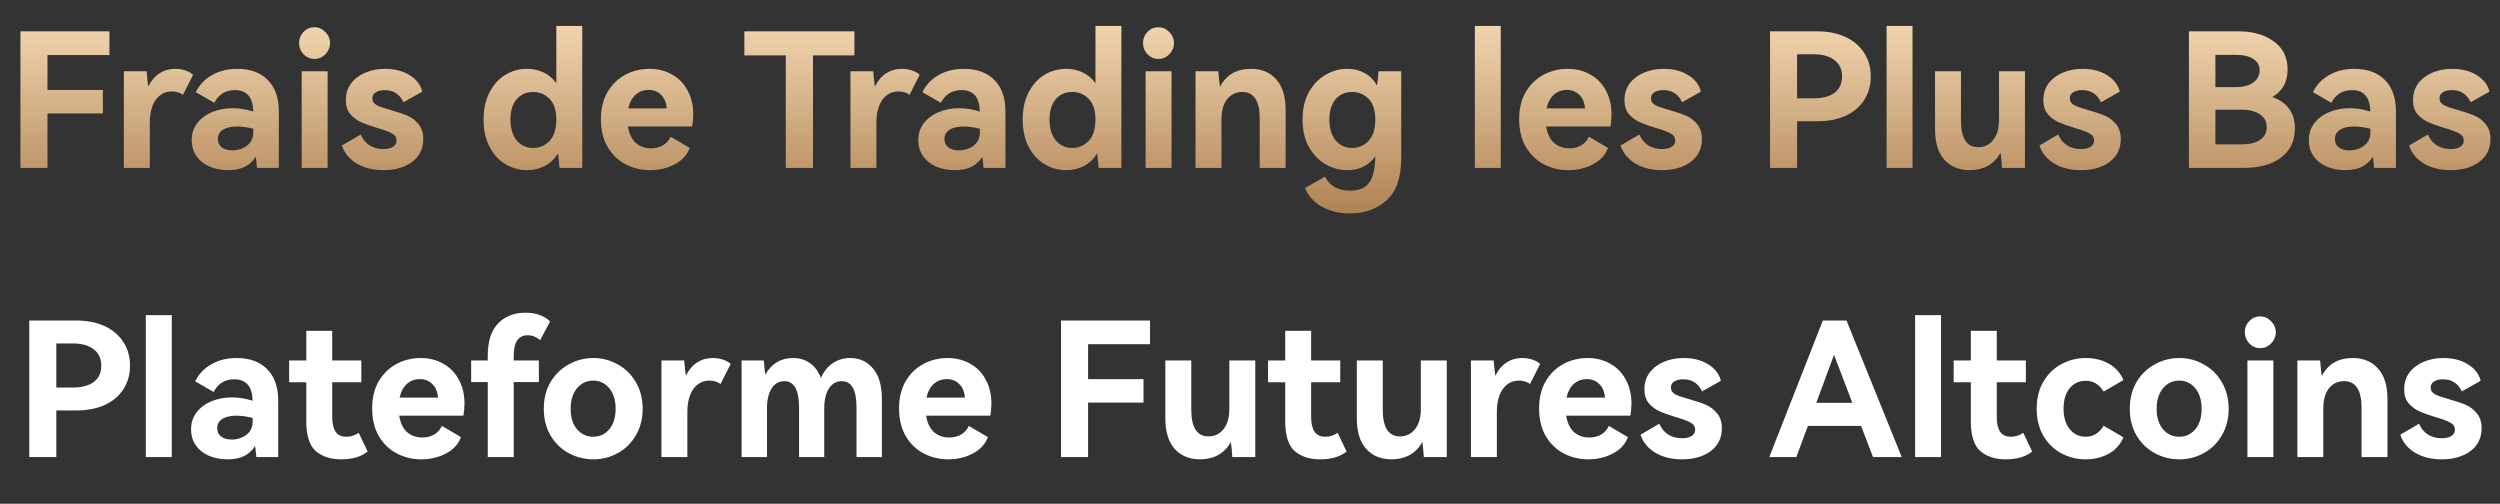
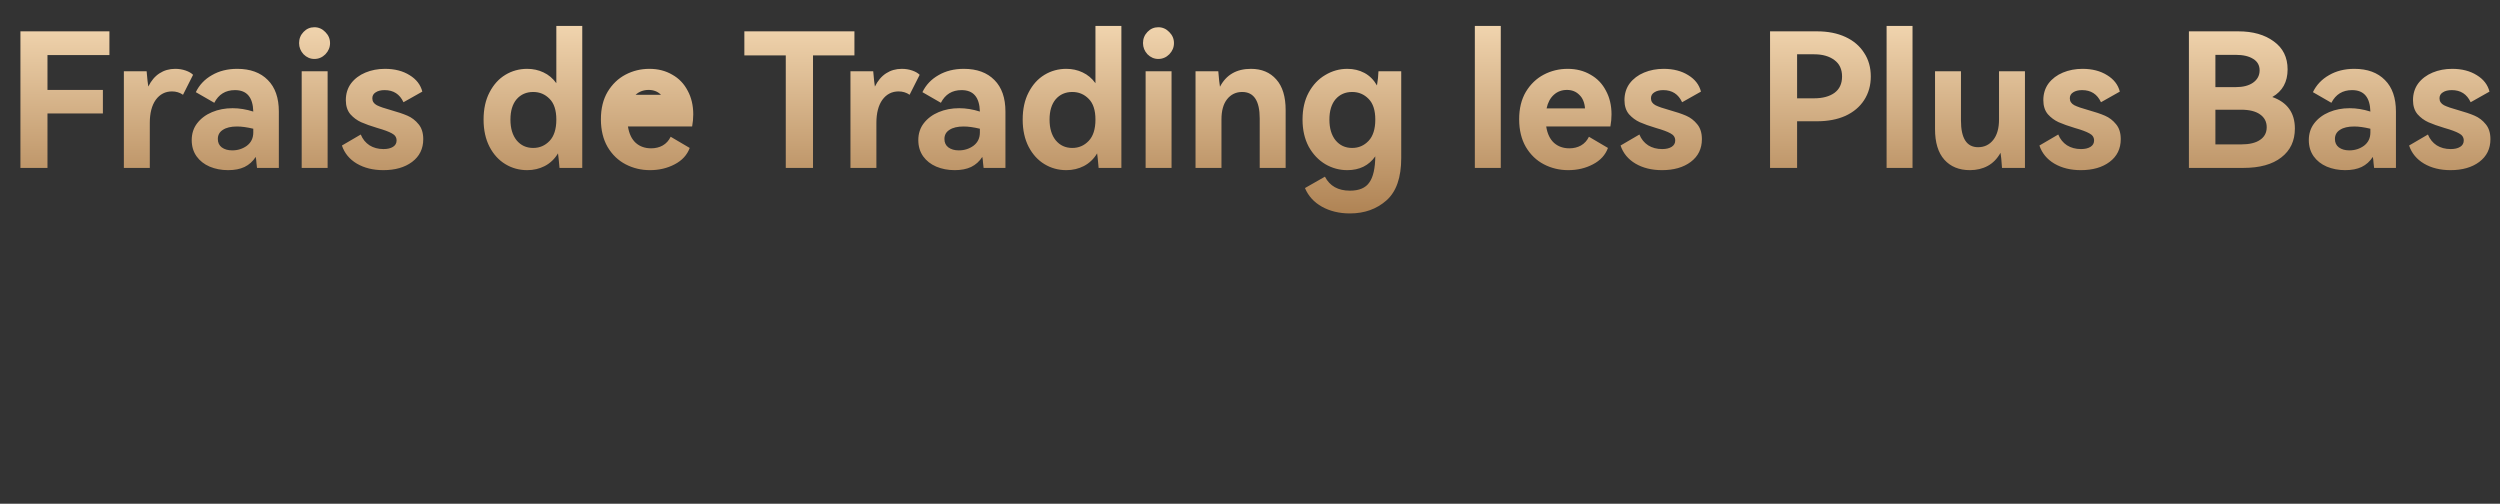
<svg xmlns="http://www.w3.org/2000/svg" width="268" height="54" viewBox="0 0 268 54" fill="none">
  <rect x="0" y="0" width="268" height="54" fill="#333333" stroke="none" />
-   <path d="M2.19 3.36H11.73V5.9H5.09V9.64H11.03V12.16H5.09V18H2.19V3.36ZM18.779 7.38C19.178 7.38 19.552 7.44 19.898 7.56C20.245 7.68 20.512 7.833 20.698 8.02L19.619 10.16C19.272 9.92 18.878 9.8 18.439 9.8C17.718 9.8 17.139 10.1 16.698 10.7C16.272 11.3 16.058 12.127 16.058 13.18V18H13.278V7.64H15.719C15.785 8.44 15.845 8.987 15.899 9.28C16.205 8.653 16.605 8.18 17.099 7.86C17.592 7.54 18.152 7.38 18.779 7.38ZM25.432 7.38C26.832 7.38 27.925 7.78 28.712 8.58C29.499 9.367 29.892 10.493 29.892 11.96V18H27.552C27.539 17.893 27.519 17.72 27.492 17.48C27.479 17.227 27.452 17.007 27.412 16.82C27.105 17.3 26.705 17.66 26.212 17.9C25.732 18.127 25.145 18.24 24.452 18.24C23.732 18.24 23.072 18.113 22.472 17.86C21.885 17.607 21.419 17.24 21.072 16.76C20.725 16.267 20.552 15.687 20.552 15.02C20.552 14.327 20.745 13.727 21.132 13.22C21.532 12.7 22.065 12.3 22.732 12.02C23.399 11.74 24.132 11.6 24.932 11.6C25.652 11.6 26.392 11.72 27.152 11.96C27.112 10.427 26.459 9.66 25.192 9.66C24.179 9.66 23.439 10.113 22.972 11.02L20.992 9.88C21.365 9.107 21.939 8.5 22.712 8.06C23.485 7.607 24.392 7.38 25.432 7.38ZM27.152 13.8C26.485 13.64 25.905 13.56 25.412 13.56C24.759 13.56 24.252 13.68 23.892 13.92C23.532 14.147 23.352 14.473 23.352 14.9C23.352 15.287 23.492 15.587 23.772 15.8C24.065 16.013 24.439 16.12 24.892 16.12C25.492 16.12 26.019 15.953 26.472 15.62C26.925 15.273 27.152 14.8 27.152 14.2V13.8ZM33.701 6.32C33.261 6.32 32.874 6.153 32.541 5.82C32.221 5.473 32.061 5.073 32.061 4.62C32.061 4.153 32.221 3.753 32.541 3.42C32.861 3.087 33.248 2.92 33.701 2.92C34.154 2.92 34.548 3.093 34.881 3.44C35.214 3.773 35.381 4.167 35.381 4.62C35.381 5.073 35.214 5.473 34.881 5.82C34.548 6.153 34.154 6.32 33.701 6.32ZM35.121 18H32.341V7.64H35.121V18ZM45.373 14.92C45.373 15.947 44.973 16.76 44.173 17.36C43.386 17.947 42.359 18.24 41.093 18.24C39.999 18.24 39.053 18.007 38.253 17.54C37.466 17.073 36.933 16.427 36.653 15.6L38.673 14.42C38.873 14.913 39.186 15.3 39.613 15.58C40.039 15.847 40.539 15.98 41.113 15.98C41.539 15.98 41.879 15.9 42.133 15.74C42.386 15.58 42.513 15.353 42.513 15.06C42.513 14.727 42.346 14.473 42.013 14.3C41.679 14.113 41.159 13.92 40.453 13.72C39.746 13.507 39.166 13.3 38.713 13.1C38.273 12.9 37.886 12.613 37.553 12.24C37.233 11.853 37.073 11.353 37.073 10.74C37.073 10.047 37.259 9.447 37.633 8.94C38.019 8.433 38.533 8.047 39.173 7.78C39.813 7.513 40.513 7.38 41.273 7.38C42.313 7.38 43.193 7.607 43.913 8.06C44.633 8.5 45.086 9.087 45.273 9.82L43.253 10.96C42.853 10.093 42.179 9.66 41.233 9.66C40.833 9.66 40.513 9.74 40.273 9.9C40.033 10.047 39.913 10.26 39.913 10.54C39.913 10.86 40.073 11.107 40.393 11.28C40.713 11.44 41.213 11.613 41.893 11.8C42.613 12 43.206 12.2 43.673 12.4C44.139 12.6 44.539 12.907 44.873 13.32C45.206 13.72 45.373 14.253 45.373 14.92ZM59.639 2.78H62.419V18H59.979C59.912 17.227 59.859 16.707 59.819 16.44C59.459 17.04 58.985 17.493 58.399 17.8C57.825 18.093 57.199 18.24 56.519 18.24C55.665 18.24 54.885 18.027 54.179 17.6C53.472 17.173 52.905 16.553 52.479 15.74C52.052 14.913 51.839 13.94 51.839 12.82C51.839 11.687 52.052 10.713 52.479 9.9C52.905 9.073 53.472 8.447 54.179 8.02C54.885 7.593 55.665 7.38 56.519 7.38C57.145 7.38 57.725 7.507 58.259 7.76C58.805 8.013 59.265 8.4 59.639 8.92V2.78ZM57.159 15.86C57.852 15.86 58.439 15.607 58.919 15.1C59.399 14.593 59.639 13.833 59.639 12.82C59.639 11.82 59.399 11.08 58.919 10.6C58.439 10.107 57.852 9.86 57.159 9.86C56.425 9.86 55.832 10.12 55.379 10.64C54.939 11.16 54.719 11.887 54.719 12.82C54.719 13.753 54.939 14.493 55.379 15.04C55.832 15.587 56.425 15.86 57.159 15.86ZM69.617 7.38C70.537 7.38 71.35 7.587 72.057 8C72.777 8.4 73.33 8.973 73.717 9.72C74.117 10.453 74.317 11.3 74.317 12.26C74.317 12.687 74.277 13.12 74.197 13.56H67.317C67.437 14.333 67.717 14.92 68.157 15.32C68.597 15.707 69.144 15.9 69.797 15.9C70.263 15.9 70.677 15.8 71.037 15.6C71.41 15.387 71.697 15.073 71.897 14.66L73.937 15.86C73.657 16.62 73.117 17.207 72.317 17.62C71.53 18.033 70.65 18.24 69.677 18.24C68.743 18.24 67.877 18.033 67.077 17.62C66.277 17.207 65.63 16.587 65.137 15.76C64.657 14.933 64.417 13.94 64.417 12.78C64.417 11.633 64.657 10.653 65.137 9.84C65.63 9.027 66.27 8.413 67.057 8C67.844 7.587 68.697 7.38 69.617 7.38ZM69.537 9.64C68.99 9.64 68.523 9.813 68.137 10.16C67.75 10.507 67.49 10.993 67.357 11.62H71.477C71.424 10.98 71.217 10.493 70.857 10.16C70.51 9.813 70.07 9.64 69.537 9.64ZM79.795 3.36H91.595V5.94H87.155V18H84.235V5.94H79.795V3.36ZM96.669 7.38C97.069 7.38 97.442 7.44 97.789 7.56C98.136 7.68 98.403 7.833 98.589 8.02L97.509 10.16C97.162 9.92 96.769 9.8 96.329 9.8C95.609 9.8 95.029 10.1 94.589 10.7C94.162 11.3 93.949 12.127 93.949 13.18V18H91.169V7.64H93.609C93.676 8.44 93.736 8.987 93.789 9.28C94.096 8.653 94.496 8.18 94.989 7.86C95.483 7.54 96.043 7.38 96.669 7.38ZM103.323 7.38C104.723 7.38 105.816 7.78 106.603 8.58C107.389 9.367 107.783 10.493 107.783 11.96V18H105.443C105.429 17.893 105.409 17.72 105.383 17.48C105.369 17.227 105.343 17.007 105.303 16.82C104.996 17.3 104.596 17.66 104.103 17.9C103.623 18.127 103.036 18.24 102.343 18.24C101.623 18.24 100.963 18.113 100.363 17.86C99.776 17.607 99.309 17.24 98.963 16.76C98.616 16.267 98.443 15.687 98.443 15.02C98.443 14.327 98.636 13.727 99.023 13.22C99.423 12.7 99.956 12.3 100.623 12.02C101.289 11.74 102.023 11.6 102.823 11.6C103.543 11.6 104.283 11.72 105.043 11.96C105.003 10.427 104.349 9.66 103.083 9.66C102.069 9.66 101.329 10.113 100.863 11.02L98.883 9.88C99.256 9.107 99.829 8.5 100.603 8.06C101.376 7.607 102.283 7.38 103.323 7.38ZM105.043 13.8C104.376 13.64 103.796 13.56 103.303 13.56C102.649 13.56 102.143 13.68 101.783 13.92C101.423 14.147 101.243 14.473 101.243 14.9C101.243 15.287 101.383 15.587 101.663 15.8C101.956 16.013 102.329 16.12 102.783 16.12C103.383 16.12 103.909 15.953 104.363 15.62C104.816 15.273 105.043 14.8 105.043 14.2V13.8ZM117.432 2.78H120.212V18H117.772C117.705 17.227 117.652 16.707 117.612 16.44C117.252 17.04 116.778 17.493 116.192 17.8C115.618 18.093 114.992 18.24 114.312 18.24C113.458 18.24 112.678 18.027 111.972 17.6C111.265 17.173 110.698 16.553 110.272 15.74C109.845 14.913 109.632 13.94 109.632 12.82C109.632 11.687 109.845 10.713 110.272 9.9C110.698 9.073 111.265 8.447 111.972 8.02C112.678 7.593 113.458 7.38 114.312 7.38C114.938 7.38 115.518 7.507 116.052 7.76C116.598 8.013 117.058 8.4 117.432 8.92V2.78ZM114.952 15.86C115.645 15.86 116.232 15.607 116.712 15.1C117.192 14.593 117.432 13.833 117.432 12.82C117.432 11.82 117.192 11.08 116.712 10.6C116.232 10.107 115.645 9.86 114.952 9.86C114.218 9.86 113.625 10.12 113.172 10.64C112.732 11.16 112.512 11.887 112.512 12.82C112.512 13.753 112.732 14.493 113.172 15.04C113.625 15.587 114.218 15.86 114.952 15.86ZM124.17 6.32C123.73 6.32 123.343 6.153 123.01 5.82C122.69 5.473 122.53 5.073 122.53 4.62C122.53 4.153 122.69 3.753 123.01 3.42C123.33 3.087 123.716 2.92 124.17 2.92C124.623 2.92 125.016 3.093 125.35 3.44C125.683 3.773 125.85 4.167 125.85 4.62C125.85 5.073 125.683 5.473 125.35 5.82C125.016 6.153 124.623 6.32 124.17 6.32ZM125.59 18H122.81V7.64H125.59V18ZM134.101 7.38C135.248 7.38 136.155 7.76 136.821 8.52C137.488 9.267 137.821 10.36 137.821 11.8V18H135.041V12.7C135.041 10.807 134.415 9.86 133.161 9.86C132.495 9.86 131.955 10.12 131.541 10.64C131.141 11.147 130.941 11.867 130.941 12.8V18H128.161V7.64H130.601C130.668 8.453 130.728 9.007 130.781 9.3C131.448 8.02 132.555 7.38 134.101 7.38ZM150.212 7.64V16.94C150.212 19.033 149.685 20.547 148.632 21.48C147.578 22.413 146.272 22.88 144.712 22.88C143.578 22.88 142.578 22.64 141.712 22.16C140.858 21.68 140.252 21.013 139.892 20.16L142.032 18.94C142.552 19.94 143.445 20.44 144.712 20.44C145.698 20.44 146.392 20.147 146.792 19.56C147.205 18.987 147.418 18.053 147.432 16.76C146.738 17.747 145.738 18.24 144.432 18.24C143.592 18.24 142.805 18.027 142.072 17.6C141.338 17.16 140.745 16.533 140.292 15.72C139.852 14.893 139.632 13.927 139.632 12.82C139.632 11.7 139.852 10.733 140.292 9.92C140.745 9.093 141.338 8.467 142.072 8.04C142.805 7.6 143.592 7.38 144.432 7.38C145.112 7.38 145.725 7.527 146.272 7.82C146.818 8.113 147.265 8.56 147.612 9.16C147.705 8.613 147.758 8.107 147.772 7.64H150.212ZM144.952 15.86C145.645 15.86 146.232 15.607 146.712 15.1C147.192 14.593 147.432 13.833 147.432 12.82C147.432 11.82 147.192 11.08 146.712 10.6C146.232 10.107 145.645 9.86 144.952 9.86C144.218 9.86 143.625 10.12 143.172 10.64C142.732 11.16 142.512 11.887 142.512 12.82C142.512 13.753 142.732 14.493 143.172 15.04C143.625 15.587 144.218 15.86 144.952 15.86ZM160.883 18H158.103V2.78H160.883V18ZM168.054 7.38C168.974 7.38 169.788 7.587 170.494 8C171.214 8.4 171.768 8.973 172.154 9.72C172.554 10.453 172.754 11.3 172.754 12.26C172.754 12.687 172.714 13.12 172.634 13.56H165.754C165.874 14.333 166.154 14.92 166.594 15.32C167.034 15.707 167.581 15.9 168.234 15.9C168.701 15.9 169.114 15.8 169.474 15.6C169.848 15.387 170.134 15.073 170.334 14.66L172.374 15.86C172.094 16.62 171.554 17.207 170.754 17.62C169.968 18.033 169.088 18.24 168.114 18.24C167.181 18.24 166.314 18.033 165.514 17.62C164.714 17.207 164.068 16.587 163.574 15.76C163.094 14.933 162.854 13.94 162.854 12.78C162.854 11.633 163.094 10.653 163.574 9.84C164.068 9.027 164.708 8.413 165.494 8C166.281 7.587 167.134 7.38 168.054 7.38ZM167.974 9.64C167.428 9.64 166.961 9.813 166.574 10.16C166.188 10.507 165.928 10.993 165.794 11.62H169.914C169.861 10.98 169.654 10.493 169.294 10.16C168.948 9.813 168.508 9.64 167.974 9.64ZM182.443 14.92C182.443 15.947 182.043 16.76 181.243 17.36C180.456 17.947 179.43 18.24 178.163 18.24C177.07 18.24 176.123 18.007 175.323 17.54C174.536 17.073 174.003 16.427 173.723 15.6L175.743 14.42C175.943 14.913 176.256 15.3 176.683 15.58C177.11 15.847 177.61 15.98 178.183 15.98C178.61 15.98 178.95 15.9 179.203 15.74C179.456 15.58 179.583 15.353 179.583 15.06C179.583 14.727 179.416 14.473 179.083 14.3C178.75 14.113 178.23 13.92 177.523 13.72C176.816 13.507 176.236 13.3 175.783 13.1C175.343 12.9 174.956 12.613 174.623 12.24C174.303 11.853 174.143 11.353 174.143 10.74C174.143 10.047 174.33 9.447 174.703 8.94C175.09 8.433 175.603 8.047 176.243 7.78C176.883 7.513 177.583 7.38 178.343 7.38C179.383 7.38 180.263 7.607 180.983 8.06C181.703 8.5 182.156 9.087 182.343 9.82L180.323 10.96C179.923 10.093 179.25 9.66 178.303 9.66C177.903 9.66 177.583 9.74 177.343 9.9C177.103 10.047 176.983 10.26 176.983 10.54C176.983 10.86 177.143 11.107 177.463 11.28C177.783 11.44 178.283 11.613 178.963 11.8C179.683 12 180.276 12.2 180.743 12.4C181.21 12.6 181.61 12.907 181.943 13.32C182.276 13.72 182.443 14.253 182.443 14.92ZM194.789 3.36C195.949 3.36 196.962 3.56 197.829 3.96C198.696 4.36 199.362 4.927 199.829 5.66C200.309 6.38 200.549 7.227 200.549 8.2C200.549 9.16 200.309 10.007 199.829 10.74C199.362 11.46 198.696 12.02 197.829 12.42C196.962 12.807 195.949 13 194.789 13H192.649V18H189.749V3.36H194.789ZM194.469 10.54C195.376 10.54 196.102 10.347 196.649 9.96C197.196 9.56 197.469 8.973 197.469 8.2C197.469 7.427 197.196 6.84 196.649 6.44C196.102 6.027 195.376 5.82 194.469 5.82H192.649V10.54H194.469ZM205.023 18H202.243V2.78H205.023V18ZM214.295 7.64H217.075V18H214.615C214.562 17.2 214.508 16.66 214.455 16.38C214.108 17.007 213.655 17.473 213.095 17.78C212.535 18.087 211.895 18.24 211.175 18.24C210.015 18.24 209.102 17.867 208.435 17.12C207.768 16.373 207.435 15.28 207.435 13.84V7.64H210.215V12.92C210.215 14.827 210.828 15.78 212.055 15.78C212.722 15.78 213.262 15.52 213.675 15C214.088 14.48 214.295 13.753 214.295 12.82V7.64ZM227.345 14.92C227.345 15.947 226.945 16.76 226.145 17.36C225.359 17.947 224.332 18.24 223.065 18.24C221.972 18.24 221.025 18.007 220.225 17.54C219.439 17.073 218.905 16.427 218.625 15.6L220.645 14.42C220.845 14.913 221.159 15.3 221.585 15.58C222.012 15.847 222.512 15.98 223.085 15.98C223.512 15.98 223.852 15.9 224.105 15.74C224.359 15.58 224.485 15.353 224.485 15.06C224.485 14.727 224.319 14.473 223.985 14.3C223.652 14.113 223.132 13.92 222.425 13.72C221.719 13.507 221.139 13.3 220.685 13.1C220.245 12.9 219.859 12.613 219.525 12.24C219.205 11.853 219.045 11.353 219.045 10.74C219.045 10.047 219.232 9.447 219.605 8.94C219.992 8.433 220.505 8.047 221.145 7.78C221.785 7.513 222.485 7.38 223.245 7.38C224.285 7.38 225.165 7.607 225.885 8.06C226.605 8.5 227.059 9.087 227.245 9.82L225.225 10.96C224.825 10.093 224.152 9.66 223.205 9.66C222.805 9.66 222.485 9.74 222.245 9.9C222.005 10.047 221.885 10.26 221.885 10.54C221.885 10.86 222.045 11.107 222.365 11.28C222.685 11.44 223.185 11.613 223.865 11.8C224.585 12 225.179 12.2 225.645 12.4C226.112 12.6 226.512 12.907 226.845 13.32C227.179 13.72 227.345 14.253 227.345 14.92ZM243.591 10.4C245.205 10.973 246.011 12.1 246.011 13.78C246.011 15.1 245.525 16.133 244.551 16.88C243.591 17.627 242.238 18 240.491 18H234.651V3.36H239.951C241.511 3.36 242.778 3.72 243.751 4.44C244.738 5.147 245.231 6.147 245.231 7.44C245.231 8.787 244.685 9.773 243.591 10.4ZM237.491 5.88V9.34H239.671C240.458 9.34 241.078 9.18 241.531 8.86C241.998 8.527 242.231 8.087 242.231 7.54C242.231 7.007 242.005 6.6 241.551 6.32C241.098 6.027 240.471 5.88 239.671 5.88H237.491ZM240.251 15.48C241.131 15.48 241.805 15.32 242.271 15C242.751 14.68 242.991 14.227 242.991 13.64C242.991 13.053 242.751 12.593 242.271 12.26C241.805 11.927 241.125 11.76 240.231 11.76H237.491V15.48H240.251ZM252.385 7.38C253.785 7.38 254.878 7.78 255.665 8.58C256.452 9.367 256.845 10.493 256.845 11.96V18H254.505C254.492 17.893 254.472 17.72 254.445 17.48C254.432 17.227 254.405 17.007 254.365 16.82C254.058 17.3 253.658 17.66 253.165 17.9C252.685 18.127 252.098 18.24 251.405 18.24C250.685 18.24 250.025 18.113 249.425 17.86C248.838 17.607 248.372 17.24 248.025 16.76C247.678 16.267 247.505 15.687 247.505 15.02C247.505 14.327 247.698 13.727 248.085 13.22C248.485 12.7 249.018 12.3 249.685 12.02C250.352 11.74 251.085 11.6 251.885 11.6C252.605 11.6 253.345 11.72 254.105 11.96C254.065 10.427 253.412 9.66 252.145 9.66C251.132 9.66 250.392 10.113 249.925 11.02L247.945 9.88C248.318 9.107 248.892 8.5 249.665 8.06C250.438 7.607 251.345 7.38 252.385 7.38ZM254.105 13.8C253.438 13.64 252.858 13.56 252.365 13.56C251.712 13.56 251.205 13.68 250.845 13.92C250.485 14.147 250.305 14.473 250.305 14.9C250.305 15.287 250.445 15.587 250.725 15.8C251.018 16.013 251.392 16.12 251.845 16.12C252.445 16.12 252.972 15.953 253.425 15.62C253.878 15.273 254.105 14.8 254.105 14.2V13.8ZM266.974 14.92C266.974 15.947 266.574 16.76 265.774 17.36C264.987 17.947 263.961 18.24 262.694 18.24C261.601 18.24 260.654 18.007 259.854 17.54C259.067 17.073 258.534 16.427 258.254 15.6L260.274 14.42C260.474 14.913 260.787 15.3 261.214 15.58C261.641 15.847 262.141 15.98 262.714 15.98C263.141 15.98 263.481 15.9 263.734 15.74C263.987 15.58 264.114 15.353 264.114 15.06C264.114 14.727 263.947 14.473 263.614 14.3C263.281 14.113 262.761 13.92 262.054 13.72C261.347 13.507 260.767 13.3 260.314 13.1C259.874 12.9 259.487 12.613 259.154 12.24C258.834 11.853 258.674 11.353 258.674 10.74C258.674 10.047 258.861 9.447 259.234 8.94C259.621 8.433 260.134 8.047 260.774 7.78C261.414 7.513 262.114 7.38 262.874 7.38C263.914 7.38 264.794 7.607 265.514 8.06C266.234 8.5 266.687 9.087 266.874 9.82L264.854 10.96C264.454 10.093 263.781 9.66 262.834 9.66C262.434 9.66 262.114 9.74 261.874 9.9C261.634 10.047 261.514 10.26 261.514 10.54C261.514 10.86 261.674 11.107 261.994 11.28C262.314 11.44 262.814 11.613 263.494 11.8C264.214 12 264.807 12.2 265.274 12.4C265.741 12.6 266.141 12.907 266.474 13.32C266.807 13.72 266.974 14.253 266.974 14.92Z" fill="url(#paint0_linear_27578_3822)" />
-   <path d="M8.178 34.36C9.338 34.36 10.351 34.56 11.218 34.96C12.084 35.36 12.751 35.927 13.218 36.66C13.698 37.38 13.938 38.227 13.938 39.2C13.938 40.16 13.698 41.007 13.218 41.74C12.751 42.46 12.084 43.02 11.218 43.42C10.351 43.807 9.338 44 8.178 44H6.038V49H3.138V34.36H8.178ZM7.858 41.54C8.764 41.54 9.491 41.347 10.038 40.96C10.584 40.56 10.858 39.973 10.858 39.2C10.858 38.427 10.584 37.84 10.038 37.44C9.491 37.027 8.764 36.82 7.858 36.82H6.038V41.54H7.858ZM18.412 49H15.632V33.78H18.412V49ZM25.364 38.38C26.764 38.38 27.857 38.78 28.644 39.58C29.43 40.367 29.824 41.493 29.824 42.96V49H27.484C27.47 48.893 27.45 48.72 27.424 48.48C27.41 48.227 27.384 48.007 27.344 47.82C27.037 48.3 26.637 48.66 26.144 48.9C25.664 49.127 25.077 49.24 24.384 49.24C23.664 49.24 23.004 49.113 22.404 48.86C21.817 48.607 21.35 48.24 21.004 47.76C20.657 47.267 20.484 46.687 20.484 46.02C20.484 45.327 20.677 44.727 21.064 44.22C21.464 43.7 21.997 43.3 22.664 43.02C23.33 42.74 24.064 42.6 24.864 42.6C25.584 42.6 26.324 42.72 27.084 42.96C27.044 41.427 26.39 40.66 25.124 40.66C24.11 40.66 23.37 41.113 22.904 42.02L20.924 40.88C21.297 40.107 21.87 39.5 22.644 39.06C23.417 38.607 24.324 38.38 25.364 38.38ZM27.084 44.8C26.417 44.64 25.837 44.56 25.344 44.56C24.69 44.56 24.184 44.68 23.824 44.92C23.464 45.147 23.284 45.473 23.284 45.9C23.284 46.287 23.424 46.587 23.704 46.8C23.997 47.013 24.37 47.12 24.824 47.12C25.424 47.12 25.95 46.953 26.404 46.62C26.857 46.273 27.084 45.8 27.084 45.2V44.8ZM39.414 48.4C38.734 48.96 37.787 49.24 36.574 49.24C35.454 49.24 34.547 48.947 33.854 48.36C33.174 47.76 32.834 46.693 32.834 45.16V40.98H30.994V38.64H32.834V35.46H35.614V38.64H38.734V40.98H35.614V44.7C35.614 45.393 35.734 45.92 35.974 46.28C36.214 46.64 36.601 46.82 37.134 46.82C37.601 46.82 38.041 46.68 38.454 46.4L39.414 48.4ZM45.095 38.38C46.015 38.38 46.829 38.587 47.535 39C48.255 39.4 48.809 39.973 49.195 40.72C49.595 41.453 49.795 42.3 49.795 43.26C49.795 43.687 49.755 44.12 49.675 44.56H42.795C42.915 45.333 43.195 45.92 43.635 46.32C44.075 46.707 44.622 46.9 45.275 46.9C45.742 46.9 46.155 46.8 46.515 46.6C46.889 46.387 47.175 46.073 47.375 45.66L49.415 46.86C49.135 47.62 48.595 48.207 47.795 48.62C47.009 49.033 46.129 49.24 45.155 49.24C44.222 49.24 43.355 49.033 42.555 48.62C41.755 48.207 41.109 47.587 40.615 46.76C40.135 45.933 39.895 44.94 39.895 43.78C39.895 42.633 40.135 41.653 40.615 40.84C41.109 40.027 41.749 39.413 42.535 39C43.322 38.587 44.175 38.38 45.095 38.38ZM45.015 40.64C44.469 40.64 44.002 40.813 43.615 41.16C43.229 41.507 42.969 41.993 42.835 42.62H46.955C46.902 41.98 46.695 41.493 46.335 41.16C45.989 40.813 45.549 40.64 45.015 40.64ZM56.568 35.94C56.075 35.94 55.702 36.12 55.448 36.48C55.195 36.84 55.068 37.427 55.068 38.24V38.64H57.768V40.96H55.068V49H52.288V40.96H50.508V38.64H52.288V38.14C52.288 36.58 52.661 35.42 53.408 34.66C54.155 33.9 55.128 33.52 56.328 33.52C56.915 33.52 57.435 33.607 57.888 33.78C58.342 33.953 58.702 34.18 58.968 34.46L57.908 36.46C57.495 36.113 57.048 35.94 56.568 35.94ZM58.294 43.82C58.294 42.74 58.534 41.787 59.014 40.96C59.507 40.133 60.16 39.5 60.974 39.06C61.787 38.607 62.667 38.38 63.614 38.38C64.547 38.38 65.414 38.607 66.214 39.06C67.027 39.5 67.674 40.133 68.154 40.96C68.647 41.787 68.894 42.74 68.894 43.82C68.894 44.9 68.647 45.853 68.154 46.68C67.674 47.507 67.027 48.14 66.214 48.58C65.414 49.02 64.547 49.24 63.614 49.24C62.667 49.24 61.787 49.02 60.974 48.58C60.16 48.14 59.507 47.507 59.014 46.68C58.534 45.853 58.294 44.9 58.294 43.82ZM61.174 43.82C61.174 44.74 61.4 45.473 61.854 46.02C62.32 46.553 62.9 46.82 63.594 46.82C64.287 46.82 64.86 46.553 65.314 46.02C65.767 45.473 65.994 44.74 65.994 43.82C65.994 42.9 65.767 42.167 65.314 41.62C64.86 41.073 64.287 40.8 63.594 40.8C62.9 40.8 62.32 41.073 61.854 41.62C61.4 42.167 61.174 42.9 61.174 43.82ZM76.406 38.38C76.805 38.38 77.179 38.44 77.525 38.56C77.872 38.68 78.139 38.833 78.326 39.02L77.246 41.16C76.899 40.92 76.505 40.8 76.066 40.8C75.346 40.8 74.766 41.1 74.326 41.7C73.899 42.3 73.686 43.127 73.686 44.18V49H70.906V38.64H73.346C73.412 39.44 73.472 39.987 73.525 40.28C73.832 39.653 74.232 39.18 74.725 38.86C75.219 38.54 75.779 38.38 76.406 38.38ZM91.159 38.38C92.159 38.38 92.973 38.76 93.599 39.52C94.226 40.267 94.539 41.347 94.539 42.76V49H91.819V43.7C91.819 41.807 91.293 40.86 90.239 40.86C89.666 40.86 89.206 41.12 88.859 41.64C88.526 42.16 88.359 42.88 88.359 43.8V49H85.659V43.7C85.659 41.807 85.133 40.86 84.079 40.86C83.506 40.86 83.053 41.12 82.719 41.64C82.386 42.16 82.219 42.88 82.219 43.8V49H79.499V38.64H81.879C81.946 39.4 81.999 39.907 82.039 40.16C82.719 38.973 83.706 38.38 84.999 38.38C85.693 38.38 86.299 38.56 86.819 38.92C87.339 39.28 87.733 39.813 87.999 40.52C88.333 39.787 88.773 39.247 89.319 38.9C89.866 38.553 90.479 38.38 91.159 38.38ZM101.58 38.38C102.5 38.38 103.313 38.587 104.02 39C104.74 39.4 105.293 39.973 105.68 40.72C106.08 41.453 106.28 42.3 106.28 43.26C106.28 43.687 106.24 44.12 106.16 44.56H99.28C99.4 45.333 99.68 45.92 100.12 46.32C100.56 46.707 101.106 46.9 101.76 46.9C102.226 46.9 102.64 46.8 103 46.6C103.373 46.387 103.66 46.073 103.86 45.66L105.9 46.86C105.62 47.62 105.08 48.207 104.28 48.62C103.493 49.033 102.613 49.24 101.64 49.24C100.706 49.24 99.84 49.033 99.04 48.62C98.24 48.207 97.593 47.587 97.1 46.76C96.62 45.933 96.38 44.94 96.38 43.78C96.38 42.633 96.62 41.653 97.1 40.84C97.593 40.027 98.233 39.413 99.02 39C99.806 38.587 100.66 38.38 101.58 38.38ZM101.5 40.64C100.953 40.64 100.486 40.813 100.1 41.16C99.713 41.507 99.453 41.993 99.32 42.62H103.44C103.386 41.98 103.18 41.493 102.82 41.16C102.473 40.813 102.033 40.64 101.5 40.64ZM113.743 34.36H123.283V36.9H116.643V40.64H122.583V43.16H116.643V49H113.743V34.36ZM131.785 38.64H134.565V49H132.105C132.052 48.2 131.998 47.66 131.945 47.38C131.598 48.007 131.145 48.473 130.585 48.78C130.025 49.087 129.385 49.24 128.665 49.24C127.505 49.24 126.592 48.867 125.925 48.12C125.258 47.373 124.925 46.28 124.925 44.84V38.64H127.705V43.92C127.705 45.827 128.318 46.78 129.545 46.78C130.212 46.78 130.752 46.52 131.165 46C131.578 45.48 131.785 44.753 131.785 43.82V38.64ZM144.355 48.4C143.675 48.96 142.729 49.24 141.515 49.24C140.395 49.24 139.489 48.947 138.795 48.36C138.115 47.76 137.775 46.693 137.775 45.16V40.98H135.935V38.64H137.775V35.46H140.555V38.64H143.675V40.98H140.555V44.7C140.555 45.393 140.675 45.92 140.915 46.28C141.155 46.64 141.542 46.82 142.075 46.82C142.542 46.82 142.982 46.68 143.395 46.4L144.355 48.4ZM152.313 38.64H155.093V49H152.633C152.579 48.2 152.526 47.66 152.473 47.38C152.126 48.007 151.673 48.473 151.113 48.78C150.553 49.087 149.913 49.24 149.193 49.24C148.033 49.24 147.119 48.867 146.453 48.12C145.786 47.373 145.453 46.28 145.453 44.84V38.64H148.233V43.92C148.233 45.827 148.846 46.78 150.073 46.78C150.739 46.78 151.279 46.52 151.693 46C152.106 45.48 152.313 44.753 152.313 43.82V38.64ZM163.183 38.38C163.583 38.38 163.956 38.44 164.303 38.56C164.649 38.68 164.916 38.833 165.103 39.02L164.023 41.16C163.676 40.92 163.283 40.8 162.843 40.8C162.123 40.8 161.543 41.1 161.103 41.7C160.676 42.3 160.463 43.127 160.463 44.18V49H157.683V38.64H160.123C160.189 39.44 160.249 39.987 160.303 40.28C160.609 39.653 161.009 39.18 161.503 38.86C161.996 38.54 162.556 38.38 163.183 38.38ZM170.193 38.38C171.113 38.38 171.926 38.587 172.633 39C173.353 39.4 173.906 39.973 174.293 40.72C174.693 41.453 174.893 42.3 174.893 43.26C174.893 43.687 174.853 44.12 174.773 44.56H167.893C168.013 45.333 168.293 45.92 168.733 46.32C169.173 46.707 169.72 46.9 170.373 46.9C170.84 46.9 171.253 46.8 171.613 46.6C171.986 46.387 172.273 46.073 172.473 45.66L174.513 46.86C174.233 47.62 173.693 48.207 172.893 48.62C172.106 49.033 171.226 49.24 170.253 49.24C169.32 49.24 168.453 49.033 167.653 48.62C166.853 48.207 166.206 47.587 165.713 46.76C165.233 45.933 164.993 44.94 164.993 43.78C164.993 42.633 165.233 41.653 165.713 40.84C166.206 40.027 166.846 39.413 167.633 39C168.42 38.587 169.273 38.38 170.193 38.38ZM170.113 40.64C169.566 40.64 169.1 40.813 168.713 41.16C168.326 41.507 168.066 41.993 167.933 42.62H172.053C172 41.98 171.793 41.493 171.433 41.16C171.086 40.813 170.646 40.64 170.113 40.64ZM184.582 45.92C184.582 46.947 184.182 47.76 183.382 48.36C182.595 48.947 181.568 49.24 180.302 49.24C179.208 49.24 178.262 49.007 177.462 48.54C176.675 48.073 176.142 47.427 175.862 46.6L177.882 45.42C178.082 45.913 178.395 46.3 178.822 46.58C179.248 46.847 179.748 46.98 180.322 46.98C180.748 46.98 181.088 46.9 181.342 46.74C181.595 46.58 181.722 46.353 181.722 46.06C181.722 45.727 181.555 45.473 181.222 45.3C180.888 45.113 180.368 44.92 179.662 44.72C178.955 44.507 178.375 44.3 177.922 44.1C177.482 43.9 177.095 43.613 176.762 43.24C176.442 42.853 176.282 42.353 176.282 41.74C176.282 41.047 176.468 40.447 176.842 39.94C177.228 39.433 177.742 39.047 178.382 38.78C179.022 38.513 179.722 38.38 180.482 38.38C181.522 38.38 182.402 38.607 183.122 39.06C183.842 39.5 184.295 40.087 184.482 40.82L182.462 41.96C182.062 41.093 181.388 40.66 180.442 40.66C180.042 40.66 179.722 40.74 179.482 40.9C179.242 41.047 179.122 41.26 179.122 41.54C179.122 41.86 179.282 42.107 179.602 42.28C179.922 42.44 180.422 42.613 181.102 42.8C181.822 43 182.415 43.2 182.882 43.4C183.348 43.6 183.748 43.907 184.082 44.32C184.415 44.72 184.582 45.253 184.582 45.92ZM197.947 34.36L203.867 49H200.787L199.507 45.66H193.807L192.567 49H189.667L195.407 34.36H197.947ZM198.567 43.18L196.607 38.04L194.707 43.18H198.567ZM208.08 49H205.3V33.78H208.08V49ZM217.852 48.4C217.172 48.96 216.225 49.24 215.012 49.24C213.892 49.24 212.985 48.947 212.292 48.36C211.612 47.76 211.272 46.693 211.272 45.16V40.98H209.432V38.64H211.272V35.46H214.052V38.64H217.172V40.98H214.052V44.7C214.052 45.393 214.172 45.92 214.412 46.28C214.652 46.64 215.038 46.82 215.572 46.82C216.038 46.82 216.478 46.68 216.892 46.4L217.852 48.4ZM223.593 46.82C224.393 46.82 225.033 46.427 225.513 45.64L227.633 46.88C227.299 47.653 226.773 48.24 226.053 48.64C225.333 49.04 224.513 49.24 223.593 49.24C222.673 49.24 221.813 49.033 221.013 48.62C220.213 48.193 219.566 47.573 219.073 46.76C218.579 45.933 218.333 44.953 218.333 43.82C218.333 42.673 218.579 41.693 219.073 40.88C219.566 40.053 220.213 39.433 221.013 39.02C221.813 38.593 222.673 38.38 223.593 38.38C224.513 38.38 225.333 38.58 226.053 38.98C226.773 39.38 227.299 39.967 227.633 40.74L225.513 41.98C225.046 41.207 224.406 40.82 223.593 40.82C222.873 40.82 222.293 41.093 221.853 41.64C221.426 42.173 221.213 42.9 221.213 43.82C221.213 44.727 221.433 45.453 221.873 46C222.313 46.547 222.886 46.82 223.593 46.82ZM228.313 43.82C228.313 42.74 228.553 41.787 229.033 40.96C229.527 40.133 230.18 39.5 230.993 39.06C231.807 38.607 232.687 38.38 233.633 38.38C234.567 38.38 235.433 38.607 236.233 39.06C237.047 39.5 237.693 40.133 238.173 40.96C238.667 41.787 238.913 42.74 238.913 43.82C238.913 44.9 238.667 45.853 238.173 46.68C237.693 47.507 237.047 48.14 236.233 48.58C235.433 49.02 234.567 49.24 233.633 49.24C232.687 49.24 231.807 49.02 230.993 48.58C230.18 48.14 229.527 47.507 229.033 46.68C228.553 45.853 228.313 44.9 228.313 43.82ZM231.193 43.82C231.193 44.74 231.42 45.473 231.873 46.02C232.34 46.553 232.92 46.82 233.613 46.82C234.307 46.82 234.88 46.553 235.333 46.02C235.787 45.473 236.013 44.74 236.013 43.82C236.013 42.9 235.787 42.167 235.333 41.62C234.88 41.073 234.307 40.8 233.613 40.8C232.92 40.8 232.34 41.073 231.873 41.62C231.42 42.167 231.193 42.9 231.193 43.82ZM242.285 37.32C241.845 37.32 241.458 37.153 241.125 36.82C240.805 36.473 240.645 36.073 240.645 35.62C240.645 35.153 240.805 34.753 241.125 34.42C241.445 34.087 241.832 33.92 242.285 33.92C242.738 33.92 243.132 34.093 243.465 34.44C243.798 34.773 243.965 35.167 243.965 35.62C243.965 36.073 243.798 36.473 243.465 36.82C243.132 37.153 242.738 37.32 242.285 37.32ZM243.705 49H240.925V38.64H243.705V49ZM252.217 38.38C253.363 38.38 254.27 38.76 254.937 39.52C255.603 40.267 255.937 41.36 255.937 42.8V49H253.157V43.7C253.157 41.807 252.53 40.86 251.277 40.86C250.61 40.86 250.07 41.12 249.657 41.64C249.257 42.147 249.057 42.867 249.057 43.8V49H246.277V38.64H248.717C248.783 39.453 248.843 40.007 248.897 40.3C249.563 39.02 250.67 38.38 252.217 38.38ZM266.027 45.92C266.027 46.947 265.627 47.76 264.827 48.36C264.04 48.947 263.014 49.24 261.747 49.24C260.654 49.24 259.707 49.007 258.907 48.54C258.12 48.073 257.587 47.427 257.307 46.6L259.327 45.42C259.527 45.913 259.84 46.3 260.267 46.58C260.694 46.847 261.194 46.98 261.767 46.98C262.194 46.98 262.534 46.9 262.787 46.74C263.04 46.58 263.167 46.353 263.167 46.06C263.167 45.727 263 45.473 262.667 45.3C262.334 45.113 261.814 44.92 261.107 44.72C260.4 44.507 259.82 44.3 259.367 44.1C258.927 43.9 258.54 43.613 258.207 43.24C257.887 42.853 257.727 42.353 257.727 41.74C257.727 41.047 257.914 40.447 258.287 39.94C258.674 39.433 259.187 39.047 259.827 38.78C260.467 38.513 261.167 38.38 261.927 38.38C262.967 38.38 263.847 38.607 264.567 39.06C265.287 39.5 265.74 40.087 265.927 40.82L263.907 41.96C263.507 41.093 262.834 40.66 261.887 40.66C261.487 40.66 261.167 40.74 260.927 40.9C260.687 41.047 260.567 41.26 260.567 41.54C260.567 41.86 260.727 42.107 261.047 42.28C261.367 42.44 261.867 42.613 262.547 42.8C263.267 43 263.86 43.2 264.327 43.4C264.794 43.6 265.194 43.907 265.527 44.32C265.86 44.72 266.027 45.253 266.027 45.92Z" fill="white" />
+   <path d="M2.19 3.36H11.73V5.9H5.09V9.64H11.03V12.16H5.09V18H2.19V3.36ZM18.779 7.38C19.178 7.38 19.552 7.44 19.898 7.56C20.245 7.68 20.512 7.833 20.698 8.02L19.619 10.16C19.272 9.92 18.878 9.8 18.439 9.8C17.718 9.8 17.139 10.1 16.698 10.7C16.272 11.3 16.058 12.127 16.058 13.18V18H13.278V7.64H15.719C15.785 8.44 15.845 8.987 15.899 9.28C16.205 8.653 16.605 8.18 17.099 7.86C17.592 7.54 18.152 7.38 18.779 7.38ZM25.432 7.38C26.832 7.38 27.925 7.78 28.712 8.58C29.499 9.367 29.892 10.493 29.892 11.96V18H27.552C27.539 17.893 27.519 17.72 27.492 17.48C27.479 17.227 27.452 17.007 27.412 16.82C27.105 17.3 26.705 17.66 26.212 17.9C25.732 18.127 25.145 18.24 24.452 18.24C23.732 18.24 23.072 18.113 22.472 17.86C21.885 17.607 21.419 17.24 21.072 16.76C20.725 16.267 20.552 15.687 20.552 15.02C20.552 14.327 20.745 13.727 21.132 13.22C21.532 12.7 22.065 12.3 22.732 12.02C23.399 11.74 24.132 11.6 24.932 11.6C25.652 11.6 26.392 11.72 27.152 11.96C27.112 10.427 26.459 9.66 25.192 9.66C24.179 9.66 23.439 10.113 22.972 11.02L20.992 9.88C21.365 9.107 21.939 8.5 22.712 8.06C23.485 7.607 24.392 7.38 25.432 7.38ZM27.152 13.8C26.485 13.64 25.905 13.56 25.412 13.56C24.759 13.56 24.252 13.68 23.892 13.92C23.532 14.147 23.352 14.473 23.352 14.9C23.352 15.287 23.492 15.587 23.772 15.8C24.065 16.013 24.439 16.12 24.892 16.12C25.492 16.12 26.019 15.953 26.472 15.62C26.925 15.273 27.152 14.8 27.152 14.2V13.8ZM33.701 6.32C33.261 6.32 32.874 6.153 32.541 5.82C32.221 5.473 32.061 5.073 32.061 4.62C32.061 4.153 32.221 3.753 32.541 3.42C32.861 3.087 33.248 2.92 33.701 2.92C34.154 2.92 34.548 3.093 34.881 3.44C35.214 3.773 35.381 4.167 35.381 4.62C35.381 5.073 35.214 5.473 34.881 5.82C34.548 6.153 34.154 6.32 33.701 6.32ZM35.121 18H32.341V7.64H35.121V18ZM45.373 14.92C45.373 15.947 44.973 16.76 44.173 17.36C43.386 17.947 42.359 18.24 41.093 18.24C39.999 18.24 39.053 18.007 38.253 17.54C37.466 17.073 36.933 16.427 36.653 15.6L38.673 14.42C38.873 14.913 39.186 15.3 39.613 15.58C40.039 15.847 40.539 15.98 41.113 15.98C41.539 15.98 41.879 15.9 42.133 15.74C42.386 15.58 42.513 15.353 42.513 15.06C42.513 14.727 42.346 14.473 42.013 14.3C41.679 14.113 41.159 13.92 40.453 13.72C39.746 13.507 39.166 13.3 38.713 13.1C38.273 12.9 37.886 12.613 37.553 12.24C37.233 11.853 37.073 11.353 37.073 10.74C37.073 10.047 37.259 9.447 37.633 8.94C38.019 8.433 38.533 8.047 39.173 7.78C39.813 7.513 40.513 7.38 41.273 7.38C42.313 7.38 43.193 7.607 43.913 8.06C44.633 8.5 45.086 9.087 45.273 9.82L43.253 10.96C42.853 10.093 42.179 9.66 41.233 9.66C40.833 9.66 40.513 9.74 40.273 9.9C40.033 10.047 39.913 10.26 39.913 10.54C39.913 10.86 40.073 11.107 40.393 11.28C40.713 11.44 41.213 11.613 41.893 11.8C42.613 12 43.206 12.2 43.673 12.4C44.139 12.6 44.539 12.907 44.873 13.32C45.206 13.72 45.373 14.253 45.373 14.92ZM59.639 2.78H62.419V18H59.979C59.912 17.227 59.859 16.707 59.819 16.44C59.459 17.04 58.985 17.493 58.399 17.8C57.825 18.093 57.199 18.24 56.519 18.24C55.665 18.24 54.885 18.027 54.179 17.6C53.472 17.173 52.905 16.553 52.479 15.74C52.052 14.913 51.839 13.94 51.839 12.82C51.839 11.687 52.052 10.713 52.479 9.9C52.905 9.073 53.472 8.447 54.179 8.02C54.885 7.593 55.665 7.38 56.519 7.38C57.145 7.38 57.725 7.507 58.259 7.76C58.805 8.013 59.265 8.4 59.639 8.92V2.78ZM57.159 15.86C57.852 15.86 58.439 15.607 58.919 15.1C59.399 14.593 59.639 13.833 59.639 12.82C59.639 11.82 59.399 11.08 58.919 10.6C58.439 10.107 57.852 9.86 57.159 9.86C56.425 9.86 55.832 10.12 55.379 10.64C54.939 11.16 54.719 11.887 54.719 12.82C54.719 13.753 54.939 14.493 55.379 15.04C55.832 15.587 56.425 15.86 57.159 15.86ZM69.617 7.38C70.537 7.38 71.35 7.587 72.057 8C72.777 8.4 73.33 8.973 73.717 9.72C74.117 10.453 74.317 11.3 74.317 12.26C74.317 12.687 74.277 13.12 74.197 13.56H67.317C67.437 14.333 67.717 14.92 68.157 15.32C68.597 15.707 69.144 15.9 69.797 15.9C70.263 15.9 70.677 15.8 71.037 15.6C71.41 15.387 71.697 15.073 71.897 14.66L73.937 15.86C73.657 16.62 73.117 17.207 72.317 17.62C71.53 18.033 70.65 18.24 69.677 18.24C68.743 18.24 67.877 18.033 67.077 17.62C66.277 17.207 65.63 16.587 65.137 15.76C64.657 14.933 64.417 13.94 64.417 12.78C64.417 11.633 64.657 10.653 65.137 9.84C65.63 9.027 66.27 8.413 67.057 8C67.844 7.587 68.697 7.38 69.617 7.38ZM69.537 9.64C68.99 9.64 68.523 9.813 68.137 10.16H71.477C71.424 10.98 71.217 10.493 70.857 10.16C70.51 9.813 70.07 9.64 69.537 9.64ZM79.795 3.36H91.595V5.94H87.155V18H84.235V5.94H79.795V3.36ZM96.669 7.38C97.069 7.38 97.442 7.44 97.789 7.56C98.136 7.68 98.403 7.833 98.589 8.02L97.509 10.16C97.162 9.92 96.769 9.8 96.329 9.8C95.609 9.8 95.029 10.1 94.589 10.7C94.162 11.3 93.949 12.127 93.949 13.18V18H91.169V7.64H93.609C93.676 8.44 93.736 8.987 93.789 9.28C94.096 8.653 94.496 8.18 94.989 7.86C95.483 7.54 96.043 7.38 96.669 7.38ZM103.323 7.38C104.723 7.38 105.816 7.78 106.603 8.58C107.389 9.367 107.783 10.493 107.783 11.96V18H105.443C105.429 17.893 105.409 17.72 105.383 17.48C105.369 17.227 105.343 17.007 105.303 16.82C104.996 17.3 104.596 17.66 104.103 17.9C103.623 18.127 103.036 18.24 102.343 18.24C101.623 18.24 100.963 18.113 100.363 17.86C99.776 17.607 99.309 17.24 98.963 16.76C98.616 16.267 98.443 15.687 98.443 15.02C98.443 14.327 98.636 13.727 99.023 13.22C99.423 12.7 99.956 12.3 100.623 12.02C101.289 11.74 102.023 11.6 102.823 11.6C103.543 11.6 104.283 11.72 105.043 11.96C105.003 10.427 104.349 9.66 103.083 9.66C102.069 9.66 101.329 10.113 100.863 11.02L98.883 9.88C99.256 9.107 99.829 8.5 100.603 8.06C101.376 7.607 102.283 7.38 103.323 7.38ZM105.043 13.8C104.376 13.64 103.796 13.56 103.303 13.56C102.649 13.56 102.143 13.68 101.783 13.92C101.423 14.147 101.243 14.473 101.243 14.9C101.243 15.287 101.383 15.587 101.663 15.8C101.956 16.013 102.329 16.12 102.783 16.12C103.383 16.12 103.909 15.953 104.363 15.62C104.816 15.273 105.043 14.8 105.043 14.2V13.8ZM117.432 2.78H120.212V18H117.772C117.705 17.227 117.652 16.707 117.612 16.44C117.252 17.04 116.778 17.493 116.192 17.8C115.618 18.093 114.992 18.24 114.312 18.24C113.458 18.24 112.678 18.027 111.972 17.6C111.265 17.173 110.698 16.553 110.272 15.74C109.845 14.913 109.632 13.94 109.632 12.82C109.632 11.687 109.845 10.713 110.272 9.9C110.698 9.073 111.265 8.447 111.972 8.02C112.678 7.593 113.458 7.38 114.312 7.38C114.938 7.38 115.518 7.507 116.052 7.76C116.598 8.013 117.058 8.4 117.432 8.92V2.78ZM114.952 15.86C115.645 15.86 116.232 15.607 116.712 15.1C117.192 14.593 117.432 13.833 117.432 12.82C117.432 11.82 117.192 11.08 116.712 10.6C116.232 10.107 115.645 9.86 114.952 9.86C114.218 9.86 113.625 10.12 113.172 10.64C112.732 11.16 112.512 11.887 112.512 12.82C112.512 13.753 112.732 14.493 113.172 15.04C113.625 15.587 114.218 15.86 114.952 15.86ZM124.17 6.32C123.73 6.32 123.343 6.153 123.01 5.82C122.69 5.473 122.53 5.073 122.53 4.62C122.53 4.153 122.69 3.753 123.01 3.42C123.33 3.087 123.716 2.92 124.17 2.92C124.623 2.92 125.016 3.093 125.35 3.44C125.683 3.773 125.85 4.167 125.85 4.62C125.85 5.073 125.683 5.473 125.35 5.82C125.016 6.153 124.623 6.32 124.17 6.32ZM125.59 18H122.81V7.64H125.59V18ZM134.101 7.38C135.248 7.38 136.155 7.76 136.821 8.52C137.488 9.267 137.821 10.36 137.821 11.8V18H135.041V12.7C135.041 10.807 134.415 9.86 133.161 9.86C132.495 9.86 131.955 10.12 131.541 10.64C131.141 11.147 130.941 11.867 130.941 12.8V18H128.161V7.64H130.601C130.668 8.453 130.728 9.007 130.781 9.3C131.448 8.02 132.555 7.38 134.101 7.38ZM150.212 7.64V16.94C150.212 19.033 149.685 20.547 148.632 21.48C147.578 22.413 146.272 22.88 144.712 22.88C143.578 22.88 142.578 22.64 141.712 22.16C140.858 21.68 140.252 21.013 139.892 20.16L142.032 18.94C142.552 19.94 143.445 20.44 144.712 20.44C145.698 20.44 146.392 20.147 146.792 19.56C147.205 18.987 147.418 18.053 147.432 16.76C146.738 17.747 145.738 18.24 144.432 18.24C143.592 18.24 142.805 18.027 142.072 17.6C141.338 17.16 140.745 16.533 140.292 15.72C139.852 14.893 139.632 13.927 139.632 12.82C139.632 11.7 139.852 10.733 140.292 9.92C140.745 9.093 141.338 8.467 142.072 8.04C142.805 7.6 143.592 7.38 144.432 7.38C145.112 7.38 145.725 7.527 146.272 7.82C146.818 8.113 147.265 8.56 147.612 9.16C147.705 8.613 147.758 8.107 147.772 7.64H150.212ZM144.952 15.86C145.645 15.86 146.232 15.607 146.712 15.1C147.192 14.593 147.432 13.833 147.432 12.82C147.432 11.82 147.192 11.08 146.712 10.6C146.232 10.107 145.645 9.86 144.952 9.86C144.218 9.86 143.625 10.12 143.172 10.64C142.732 11.16 142.512 11.887 142.512 12.82C142.512 13.753 142.732 14.493 143.172 15.04C143.625 15.587 144.218 15.86 144.952 15.86ZM160.883 18H158.103V2.78H160.883V18ZM168.054 7.38C168.974 7.38 169.788 7.587 170.494 8C171.214 8.4 171.768 8.973 172.154 9.72C172.554 10.453 172.754 11.3 172.754 12.26C172.754 12.687 172.714 13.12 172.634 13.56H165.754C165.874 14.333 166.154 14.92 166.594 15.32C167.034 15.707 167.581 15.9 168.234 15.9C168.701 15.9 169.114 15.8 169.474 15.6C169.848 15.387 170.134 15.073 170.334 14.66L172.374 15.86C172.094 16.62 171.554 17.207 170.754 17.62C169.968 18.033 169.088 18.24 168.114 18.24C167.181 18.24 166.314 18.033 165.514 17.62C164.714 17.207 164.068 16.587 163.574 15.76C163.094 14.933 162.854 13.94 162.854 12.78C162.854 11.633 163.094 10.653 163.574 9.84C164.068 9.027 164.708 8.413 165.494 8C166.281 7.587 167.134 7.38 168.054 7.38ZM167.974 9.64C167.428 9.64 166.961 9.813 166.574 10.16C166.188 10.507 165.928 10.993 165.794 11.62H169.914C169.861 10.98 169.654 10.493 169.294 10.16C168.948 9.813 168.508 9.64 167.974 9.64ZM182.443 14.92C182.443 15.947 182.043 16.76 181.243 17.36C180.456 17.947 179.43 18.24 178.163 18.24C177.07 18.24 176.123 18.007 175.323 17.54C174.536 17.073 174.003 16.427 173.723 15.6L175.743 14.42C175.943 14.913 176.256 15.3 176.683 15.58C177.11 15.847 177.61 15.98 178.183 15.98C178.61 15.98 178.95 15.9 179.203 15.74C179.456 15.58 179.583 15.353 179.583 15.06C179.583 14.727 179.416 14.473 179.083 14.3C178.75 14.113 178.23 13.92 177.523 13.72C176.816 13.507 176.236 13.3 175.783 13.1C175.343 12.9 174.956 12.613 174.623 12.24C174.303 11.853 174.143 11.353 174.143 10.74C174.143 10.047 174.33 9.447 174.703 8.94C175.09 8.433 175.603 8.047 176.243 7.78C176.883 7.513 177.583 7.38 178.343 7.38C179.383 7.38 180.263 7.607 180.983 8.06C181.703 8.5 182.156 9.087 182.343 9.82L180.323 10.96C179.923 10.093 179.25 9.66 178.303 9.66C177.903 9.66 177.583 9.74 177.343 9.9C177.103 10.047 176.983 10.26 176.983 10.54C176.983 10.86 177.143 11.107 177.463 11.28C177.783 11.44 178.283 11.613 178.963 11.8C179.683 12 180.276 12.2 180.743 12.4C181.21 12.6 181.61 12.907 181.943 13.32C182.276 13.72 182.443 14.253 182.443 14.92ZM194.789 3.36C195.949 3.36 196.962 3.56 197.829 3.96C198.696 4.36 199.362 4.927 199.829 5.66C200.309 6.38 200.549 7.227 200.549 8.2C200.549 9.16 200.309 10.007 199.829 10.74C199.362 11.46 198.696 12.02 197.829 12.42C196.962 12.807 195.949 13 194.789 13H192.649V18H189.749V3.36H194.789ZM194.469 10.54C195.376 10.54 196.102 10.347 196.649 9.96C197.196 9.56 197.469 8.973 197.469 8.2C197.469 7.427 197.196 6.84 196.649 6.44C196.102 6.027 195.376 5.82 194.469 5.82H192.649V10.54H194.469ZM205.023 18H202.243V2.78H205.023V18ZM214.295 7.64H217.075V18H214.615C214.562 17.2 214.508 16.66 214.455 16.38C214.108 17.007 213.655 17.473 213.095 17.78C212.535 18.087 211.895 18.24 211.175 18.24C210.015 18.24 209.102 17.867 208.435 17.12C207.768 16.373 207.435 15.28 207.435 13.84V7.64H210.215V12.92C210.215 14.827 210.828 15.78 212.055 15.78C212.722 15.78 213.262 15.52 213.675 15C214.088 14.48 214.295 13.753 214.295 12.82V7.64ZM227.345 14.92C227.345 15.947 226.945 16.76 226.145 17.36C225.359 17.947 224.332 18.24 223.065 18.24C221.972 18.24 221.025 18.007 220.225 17.54C219.439 17.073 218.905 16.427 218.625 15.6L220.645 14.42C220.845 14.913 221.159 15.3 221.585 15.58C222.012 15.847 222.512 15.98 223.085 15.98C223.512 15.98 223.852 15.9 224.105 15.74C224.359 15.58 224.485 15.353 224.485 15.06C224.485 14.727 224.319 14.473 223.985 14.3C223.652 14.113 223.132 13.92 222.425 13.72C221.719 13.507 221.139 13.3 220.685 13.1C220.245 12.9 219.859 12.613 219.525 12.24C219.205 11.853 219.045 11.353 219.045 10.74C219.045 10.047 219.232 9.447 219.605 8.94C219.992 8.433 220.505 8.047 221.145 7.78C221.785 7.513 222.485 7.38 223.245 7.38C224.285 7.38 225.165 7.607 225.885 8.06C226.605 8.5 227.059 9.087 227.245 9.82L225.225 10.96C224.825 10.093 224.152 9.66 223.205 9.66C222.805 9.66 222.485 9.74 222.245 9.9C222.005 10.047 221.885 10.26 221.885 10.54C221.885 10.86 222.045 11.107 222.365 11.28C222.685 11.44 223.185 11.613 223.865 11.8C224.585 12 225.179 12.2 225.645 12.4C226.112 12.6 226.512 12.907 226.845 13.32C227.179 13.72 227.345 14.253 227.345 14.92ZM243.591 10.4C245.205 10.973 246.011 12.1 246.011 13.78C246.011 15.1 245.525 16.133 244.551 16.88C243.591 17.627 242.238 18 240.491 18H234.651V3.36H239.951C241.511 3.36 242.778 3.72 243.751 4.44C244.738 5.147 245.231 6.147 245.231 7.44C245.231 8.787 244.685 9.773 243.591 10.4ZM237.491 5.88V9.34H239.671C240.458 9.34 241.078 9.18 241.531 8.86C241.998 8.527 242.231 8.087 242.231 7.54C242.231 7.007 242.005 6.6 241.551 6.32C241.098 6.027 240.471 5.88 239.671 5.88H237.491ZM240.251 15.48C241.131 15.48 241.805 15.32 242.271 15C242.751 14.68 242.991 14.227 242.991 13.64C242.991 13.053 242.751 12.593 242.271 12.26C241.805 11.927 241.125 11.76 240.231 11.76H237.491V15.48H240.251ZM252.385 7.38C253.785 7.38 254.878 7.78 255.665 8.58C256.452 9.367 256.845 10.493 256.845 11.96V18H254.505C254.492 17.893 254.472 17.72 254.445 17.48C254.432 17.227 254.405 17.007 254.365 16.82C254.058 17.3 253.658 17.66 253.165 17.9C252.685 18.127 252.098 18.24 251.405 18.24C250.685 18.24 250.025 18.113 249.425 17.86C248.838 17.607 248.372 17.24 248.025 16.76C247.678 16.267 247.505 15.687 247.505 15.02C247.505 14.327 247.698 13.727 248.085 13.22C248.485 12.7 249.018 12.3 249.685 12.02C250.352 11.74 251.085 11.6 251.885 11.6C252.605 11.6 253.345 11.72 254.105 11.96C254.065 10.427 253.412 9.66 252.145 9.66C251.132 9.66 250.392 10.113 249.925 11.02L247.945 9.88C248.318 9.107 248.892 8.5 249.665 8.06C250.438 7.607 251.345 7.38 252.385 7.38ZM254.105 13.8C253.438 13.64 252.858 13.56 252.365 13.56C251.712 13.56 251.205 13.68 250.845 13.92C250.485 14.147 250.305 14.473 250.305 14.9C250.305 15.287 250.445 15.587 250.725 15.8C251.018 16.013 251.392 16.12 251.845 16.12C252.445 16.12 252.972 15.953 253.425 15.62C253.878 15.273 254.105 14.8 254.105 14.2V13.8ZM266.974 14.92C266.974 15.947 266.574 16.76 265.774 17.36C264.987 17.947 263.961 18.24 262.694 18.24C261.601 18.24 260.654 18.007 259.854 17.54C259.067 17.073 258.534 16.427 258.254 15.6L260.274 14.42C260.474 14.913 260.787 15.3 261.214 15.58C261.641 15.847 262.141 15.98 262.714 15.98C263.141 15.98 263.481 15.9 263.734 15.74C263.987 15.58 264.114 15.353 264.114 15.06C264.114 14.727 263.947 14.473 263.614 14.3C263.281 14.113 262.761 13.92 262.054 13.72C261.347 13.507 260.767 13.3 260.314 13.1C259.874 12.9 259.487 12.613 259.154 12.24C258.834 11.853 258.674 11.353 258.674 10.74C258.674 10.047 258.861 9.447 259.234 8.94C259.621 8.433 260.134 8.047 260.774 7.78C261.414 7.513 262.114 7.38 262.874 7.38C263.914 7.38 264.794 7.607 265.514 8.06C266.234 8.5 266.687 9.087 266.874 9.82L264.854 10.96C264.454 10.093 263.781 9.66 262.834 9.66C262.434 9.66 262.114 9.74 261.874 9.9C261.634 10.047 261.514 10.26 261.514 10.54C261.514 10.86 261.674 11.107 261.994 11.28C262.314 11.44 262.814 11.613 263.494 11.8C264.214 12 264.807 12.2 265.274 12.4C265.741 12.6 266.141 12.907 266.474 13.32C266.807 13.72 266.974 14.253 266.974 14.92Z" fill="url(#paint0_linear_27578_3822)" />
  <defs>
    <linearGradient id="paint0_linear_27578_3822" x1="134" y1="0" x2="134" y2="23" gradientUnits="userSpaceOnUse">
      <stop stop-color="#F9DFBA" />
      <stop offset="1" stop-color="#AF8354" />
    </linearGradient>
  </defs>
</svg>